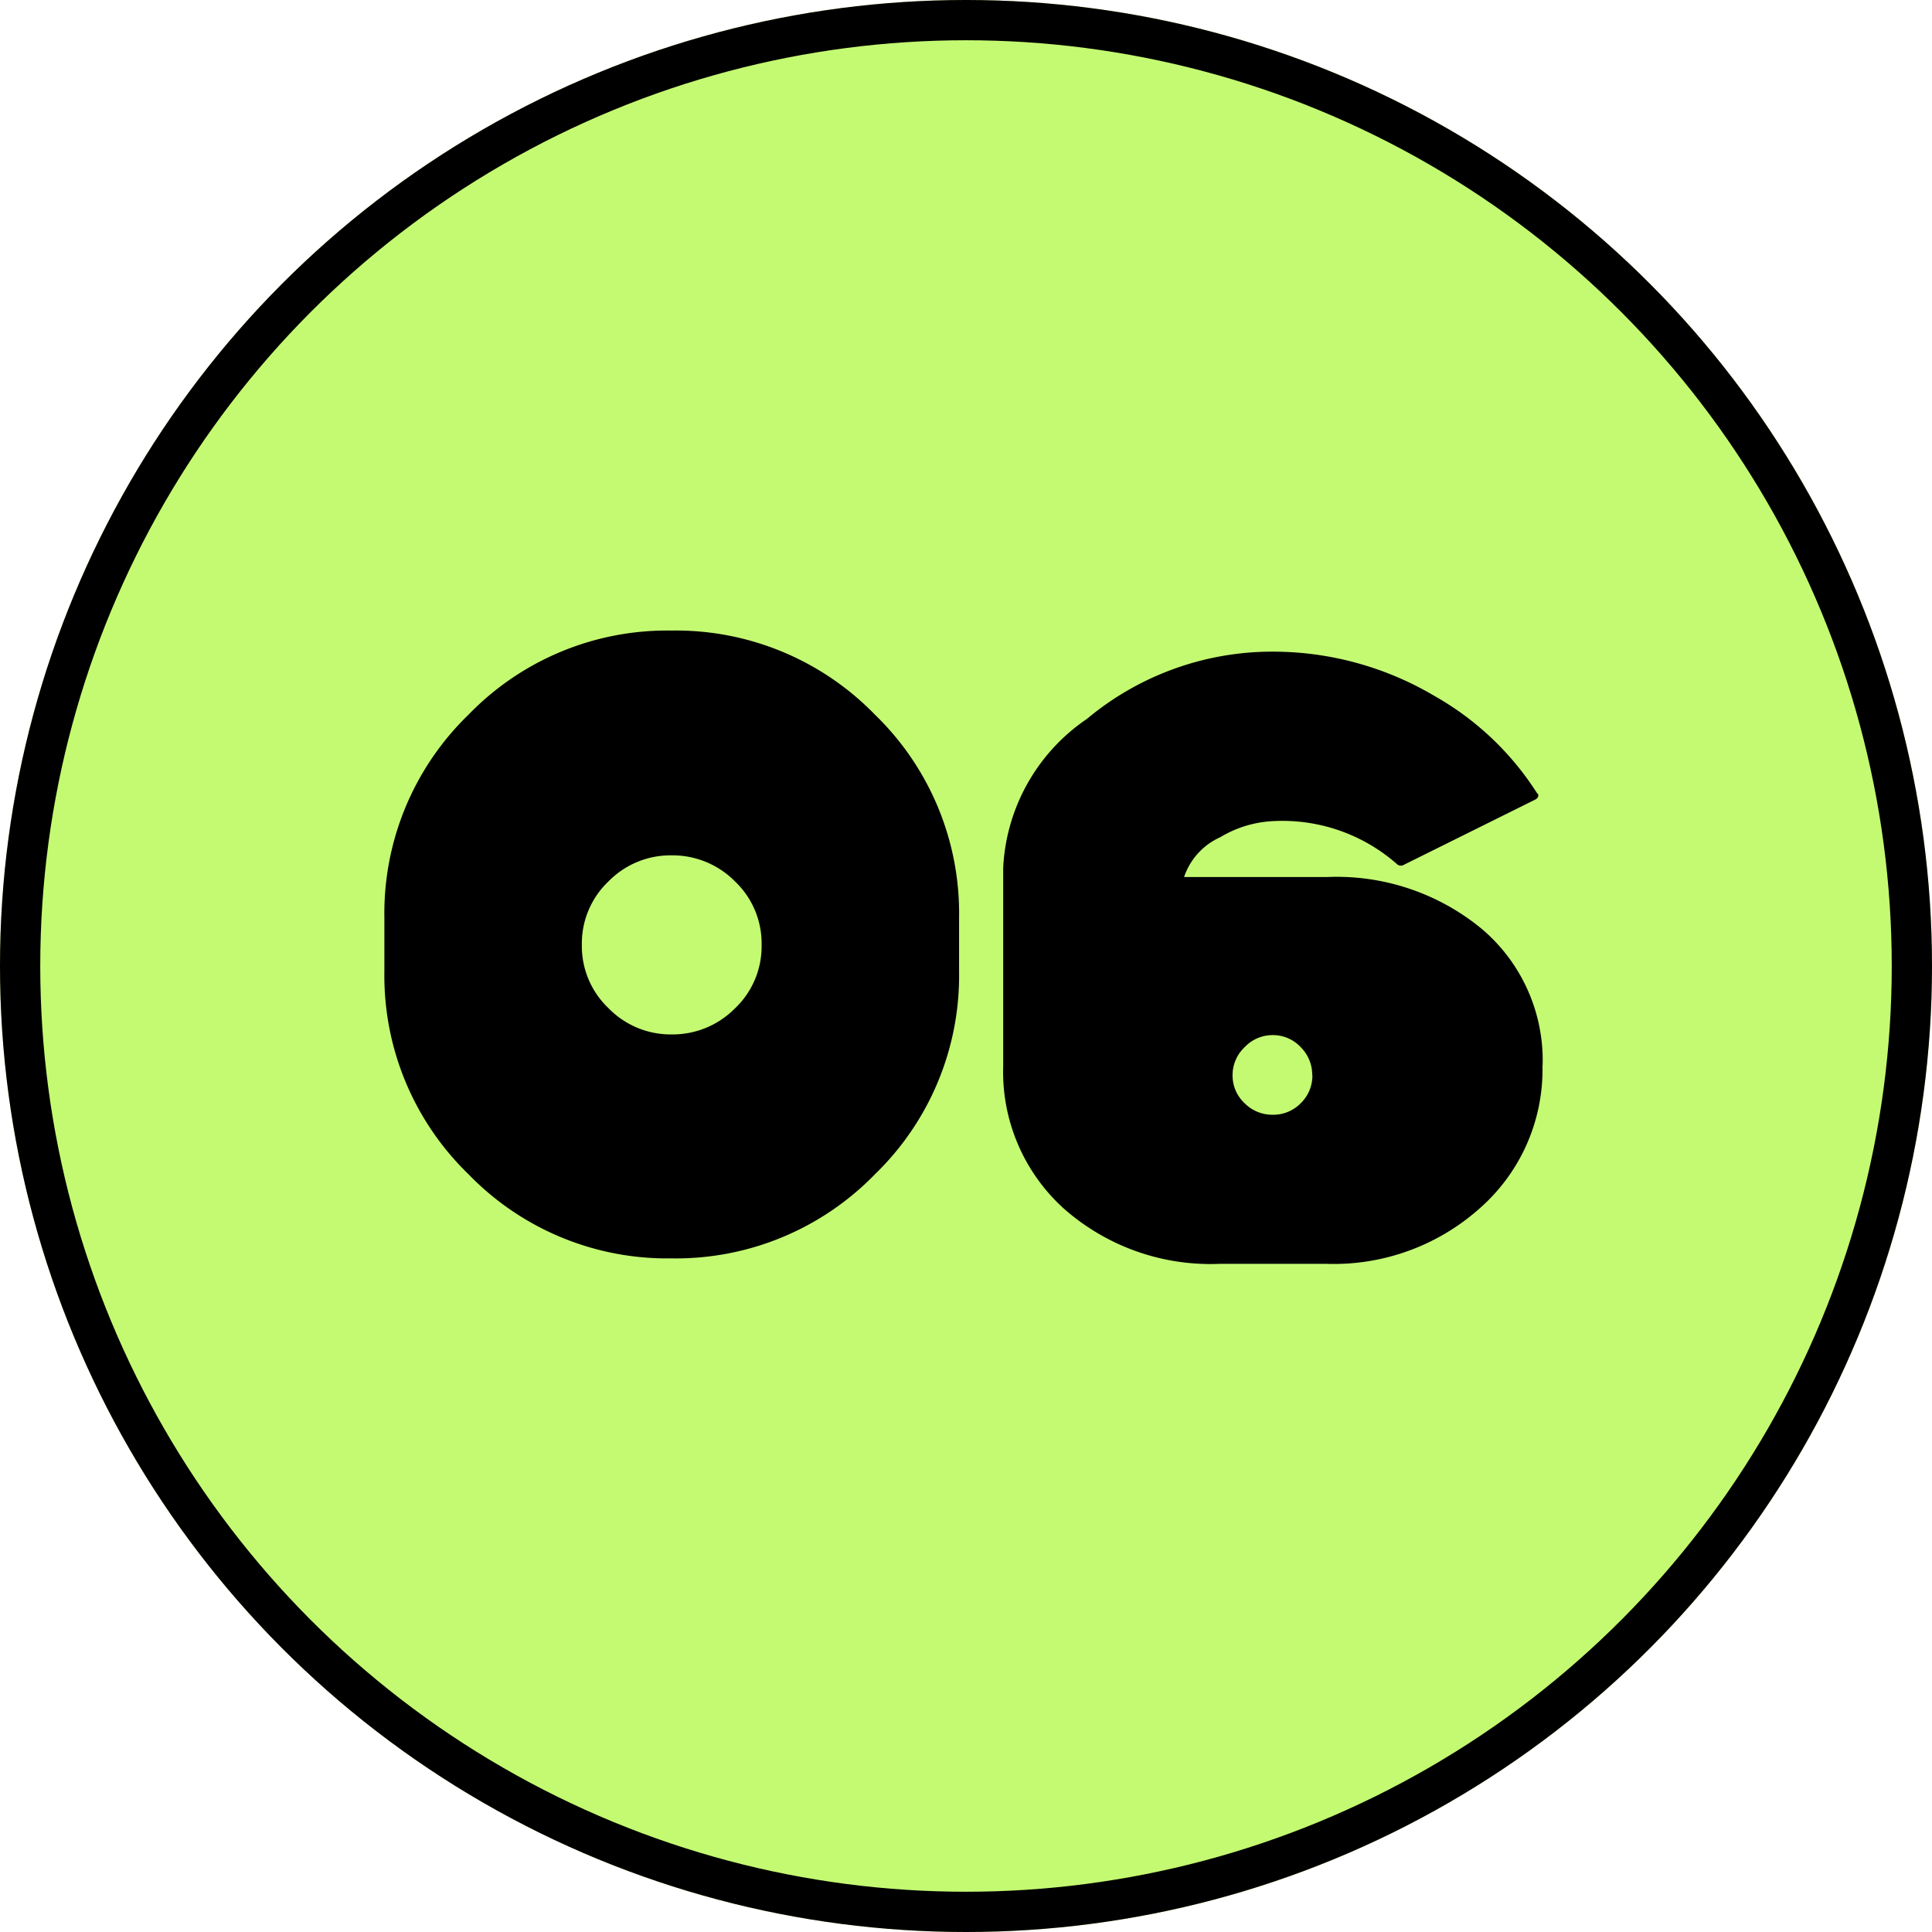
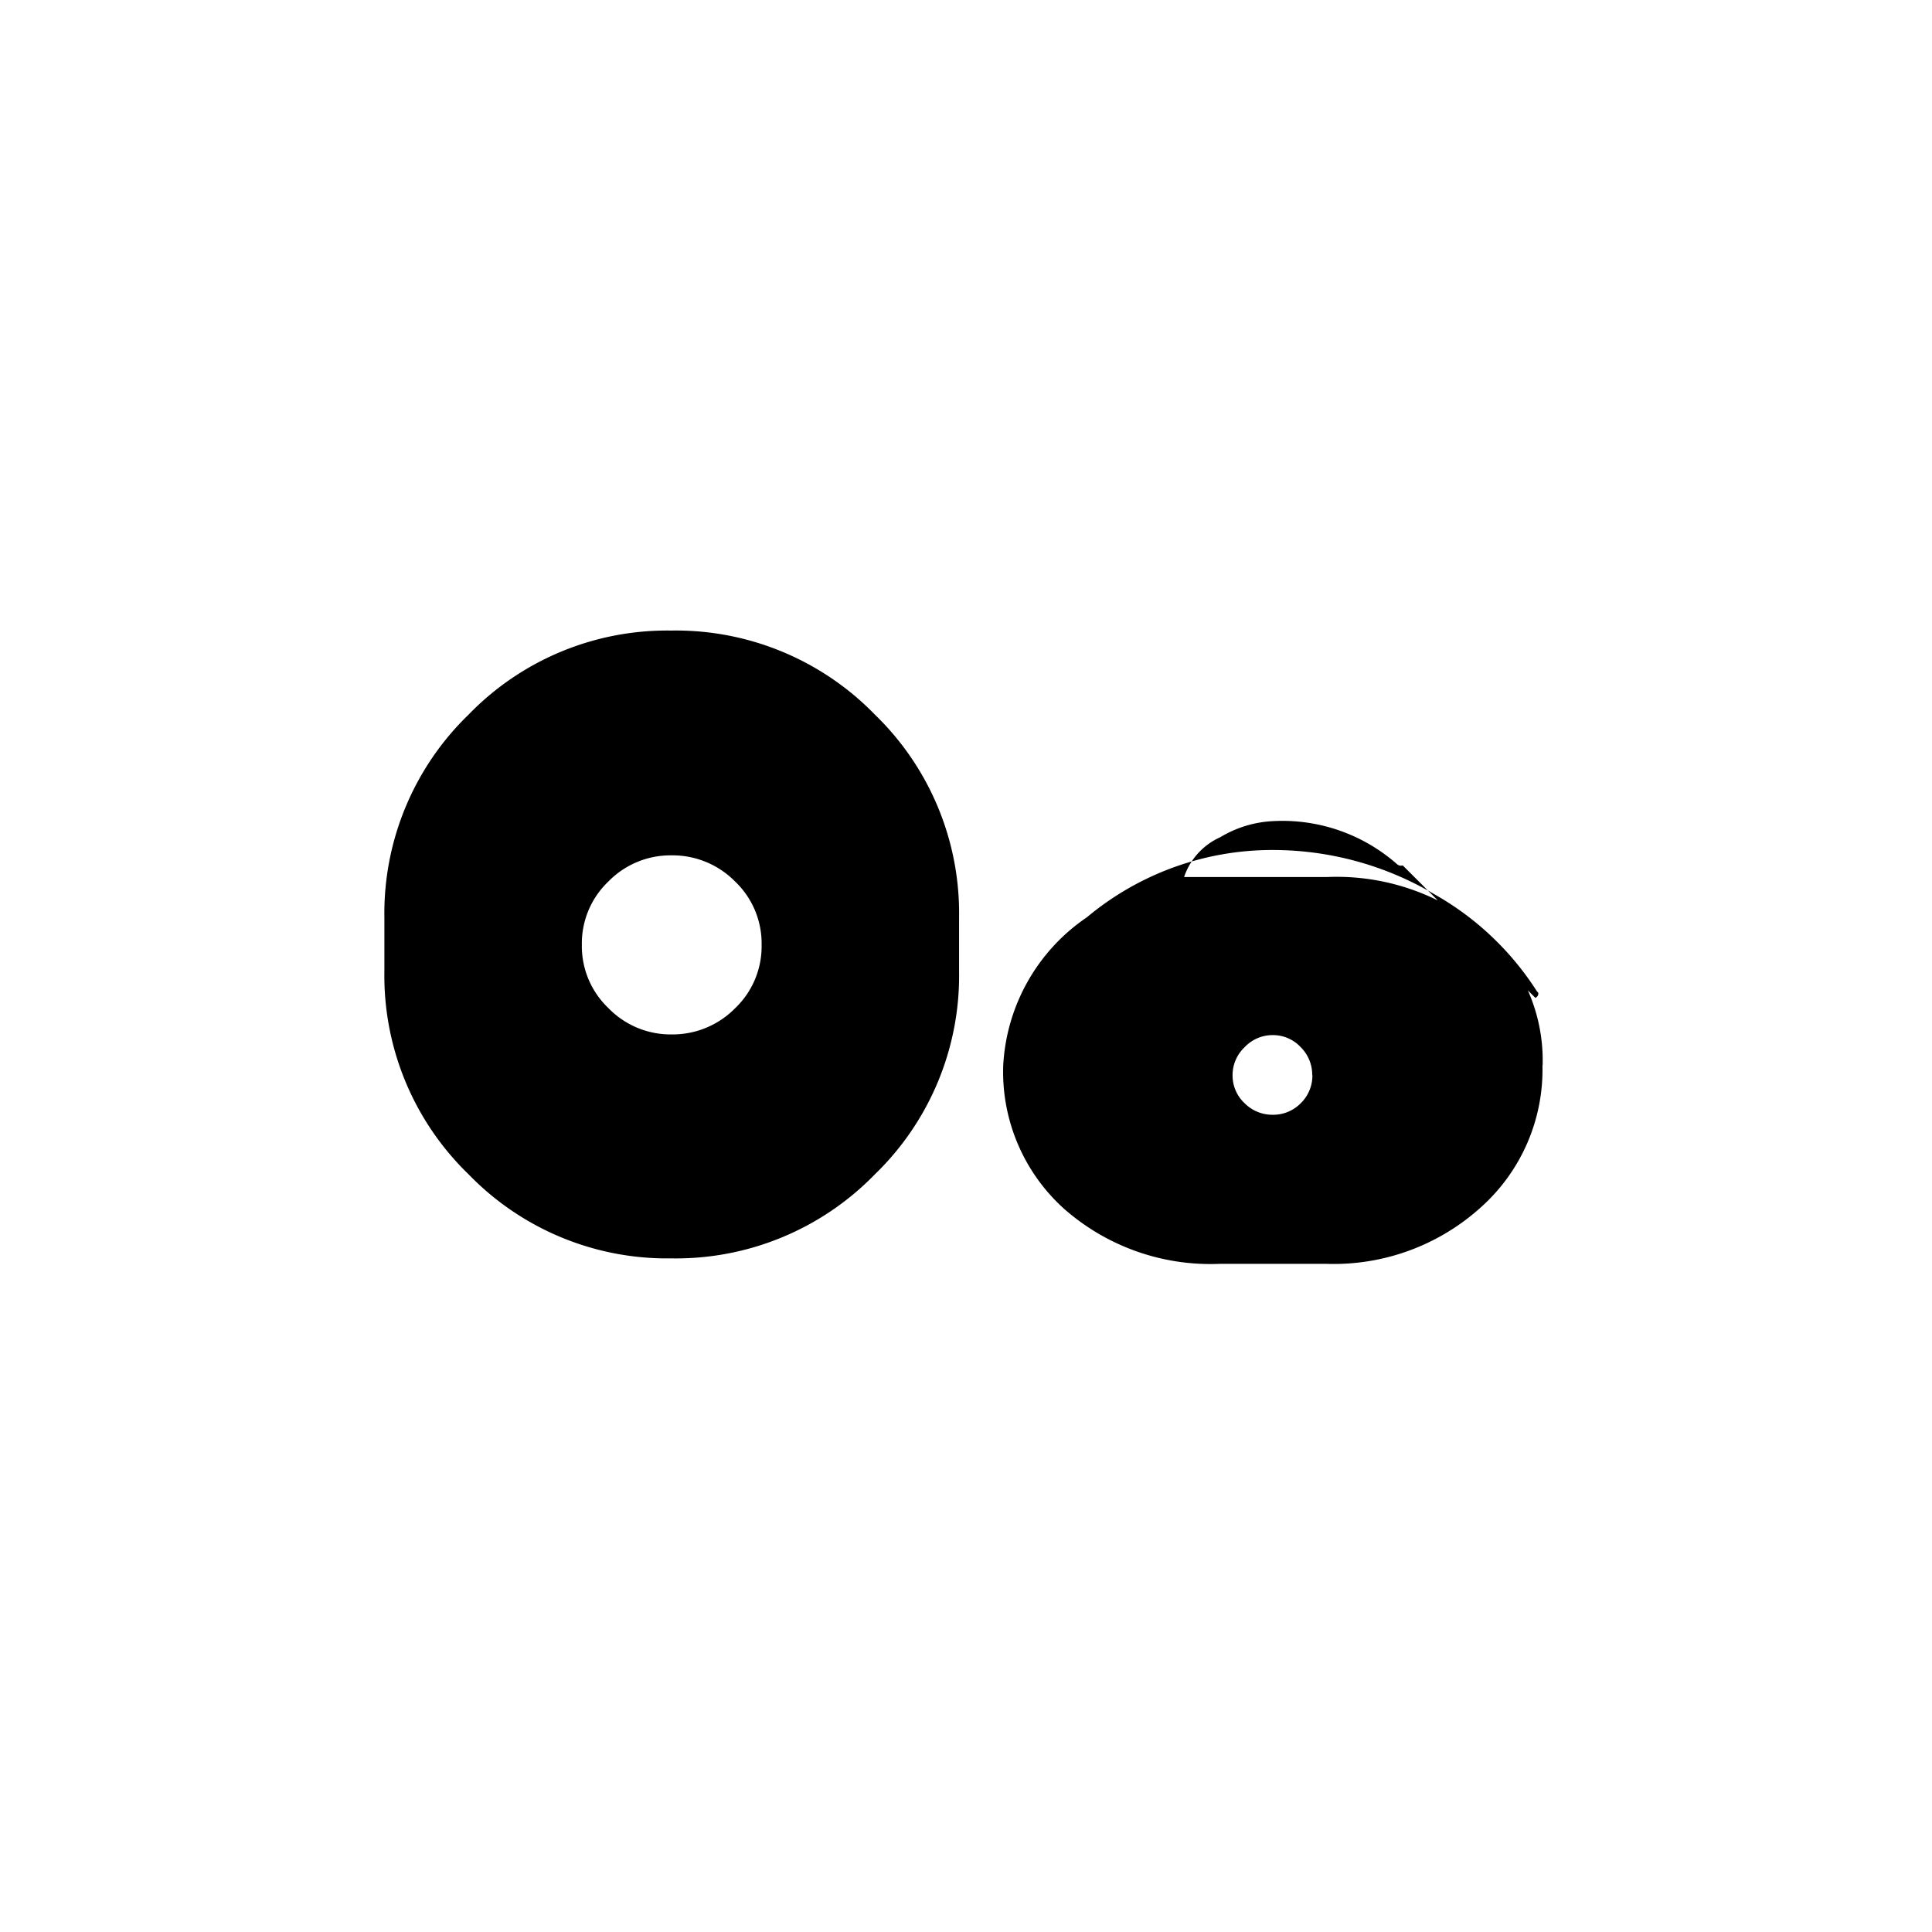
<svg xmlns="http://www.w3.org/2000/svg" id="_06" data-name="06" width="48" height="48" viewBox="0 0 48 48">
  <g id="楕円形_46" data-name="楕円形 46" fill="#c4fa72" stroke="#000" stroke-width="1">
-     <circle cx="24" cy="24" r="24" stroke="none" />
-     <circle cx="24" cy="24" r="23.5" fill="none" />
-   </g>
-   <path id="パス_2163" data-name="パス 2163" d="M14.828-6.864a6.866,6.866,0,0,1-2.09,5.038A6.892,6.892,0,0,1,7.678.264,6.866,6.866,0,0,1,2.64-1.826,6.866,6.866,0,0,1,.55-6.864V-8.206a6.866,6.866,0,0,1,2.09-5.038,6.866,6.866,0,0,1,5.038-2.09,6.892,6.892,0,0,1,5.06,2.09,6.866,6.866,0,0,1,2.09,5.038Zm-4.906-.66A2.124,2.124,0,0,0,9.262-9.1a2.179,2.179,0,0,0-1.584-.649A2.153,2.153,0,0,0,6.116-9.1a2.124,2.124,0,0,0-.66,1.573,2.124,2.124,0,0,0,.66,1.573A2.153,2.153,0,0,0,7.678-5.3a2.179,2.179,0,0,0,1.584-.649A2.124,2.124,0,0,0,9.922-7.524Zm19.4,2.992A4.586,4.586,0,0,1,27.8-1.012,5.45,5.45,0,0,1,23.958.4H21.3A5.5,5.5,0,0,1,17.424-.979a4.58,4.58,0,0,1-1.5-3.531V-9.438a4.75,4.75,0,0,1,2.079-3.7,7.18,7.18,0,0,1,4.609-1.672,7.883,7.883,0,0,1,4.026,1.1,7.244,7.244,0,0,1,2.552,2.42q.044.022.022.088a.144.144,0,0,1-.066.066L25.85-9.5a.145.145,0,0,1-.132-.022,4.308,4.308,0,0,0-3.08-1.078,2.8,2.8,0,0,0-1.32.4,1.668,1.668,0,0,0-.9.99h3.542A5.666,5.666,0,0,1,27.83-7.909,4.281,4.281,0,0,1,29.326-4.532Zm-5.72.242a.968.968,0,0,0-.286-.693.939.939,0,0,0-.7-.3.95.95,0,0,0-.693.3.95.95,0,0,0-.3.693.939.939,0,0,0,.3.7.968.968,0,0,0,.693.286.957.957,0,0,0,.7-.286A.957.957,0,0,0,23.606-4.29Z" transform="translate(9 31)" />
+     </g>
+   <path id="パス_2163" data-name="パス 2163" d="M14.828-6.864a6.866,6.866,0,0,1-2.09,5.038A6.892,6.892,0,0,1,7.678.264,6.866,6.866,0,0,1,2.64-1.826,6.866,6.866,0,0,1,.55-6.864V-8.206a6.866,6.866,0,0,1,2.09-5.038,6.866,6.866,0,0,1,5.038-2.09,6.892,6.892,0,0,1,5.06,2.09,6.866,6.866,0,0,1,2.09,5.038Zm-4.906-.66A2.124,2.124,0,0,0,9.262-9.1a2.179,2.179,0,0,0-1.584-.649A2.153,2.153,0,0,0,6.116-9.1a2.124,2.124,0,0,0-.66,1.573,2.124,2.124,0,0,0,.66,1.573A2.153,2.153,0,0,0,7.678-5.3a2.179,2.179,0,0,0,1.584-.649A2.124,2.124,0,0,0,9.922-7.524Zm19.4,2.992A4.586,4.586,0,0,1,27.8-1.012,5.45,5.45,0,0,1,23.958.4H21.3A5.5,5.5,0,0,1,17.424-.979a4.58,4.58,0,0,1-1.5-3.531a4.75,4.75,0,0,1,2.079-3.7,7.18,7.18,0,0,1,4.609-1.672,7.883,7.883,0,0,1,4.026,1.1,7.244,7.244,0,0,1,2.552,2.42q.044.022.022.088a.144.144,0,0,1-.066.066L25.85-9.5a.145.145,0,0,1-.132-.022,4.308,4.308,0,0,0-3.08-1.078,2.8,2.8,0,0,0-1.32.4,1.668,1.668,0,0,0-.9.99h3.542A5.666,5.666,0,0,1,27.83-7.909,4.281,4.281,0,0,1,29.326-4.532Zm-5.72.242a.968.968,0,0,0-.286-.693.939.939,0,0,0-.7-.3.95.95,0,0,0-.693.3.95.95,0,0,0-.3.693.939.939,0,0,0,.3.7.968.968,0,0,0,.693.286.957.957,0,0,0,.7-.286A.957.957,0,0,0,23.606-4.29Z" transform="translate(9 31)" />
</svg>